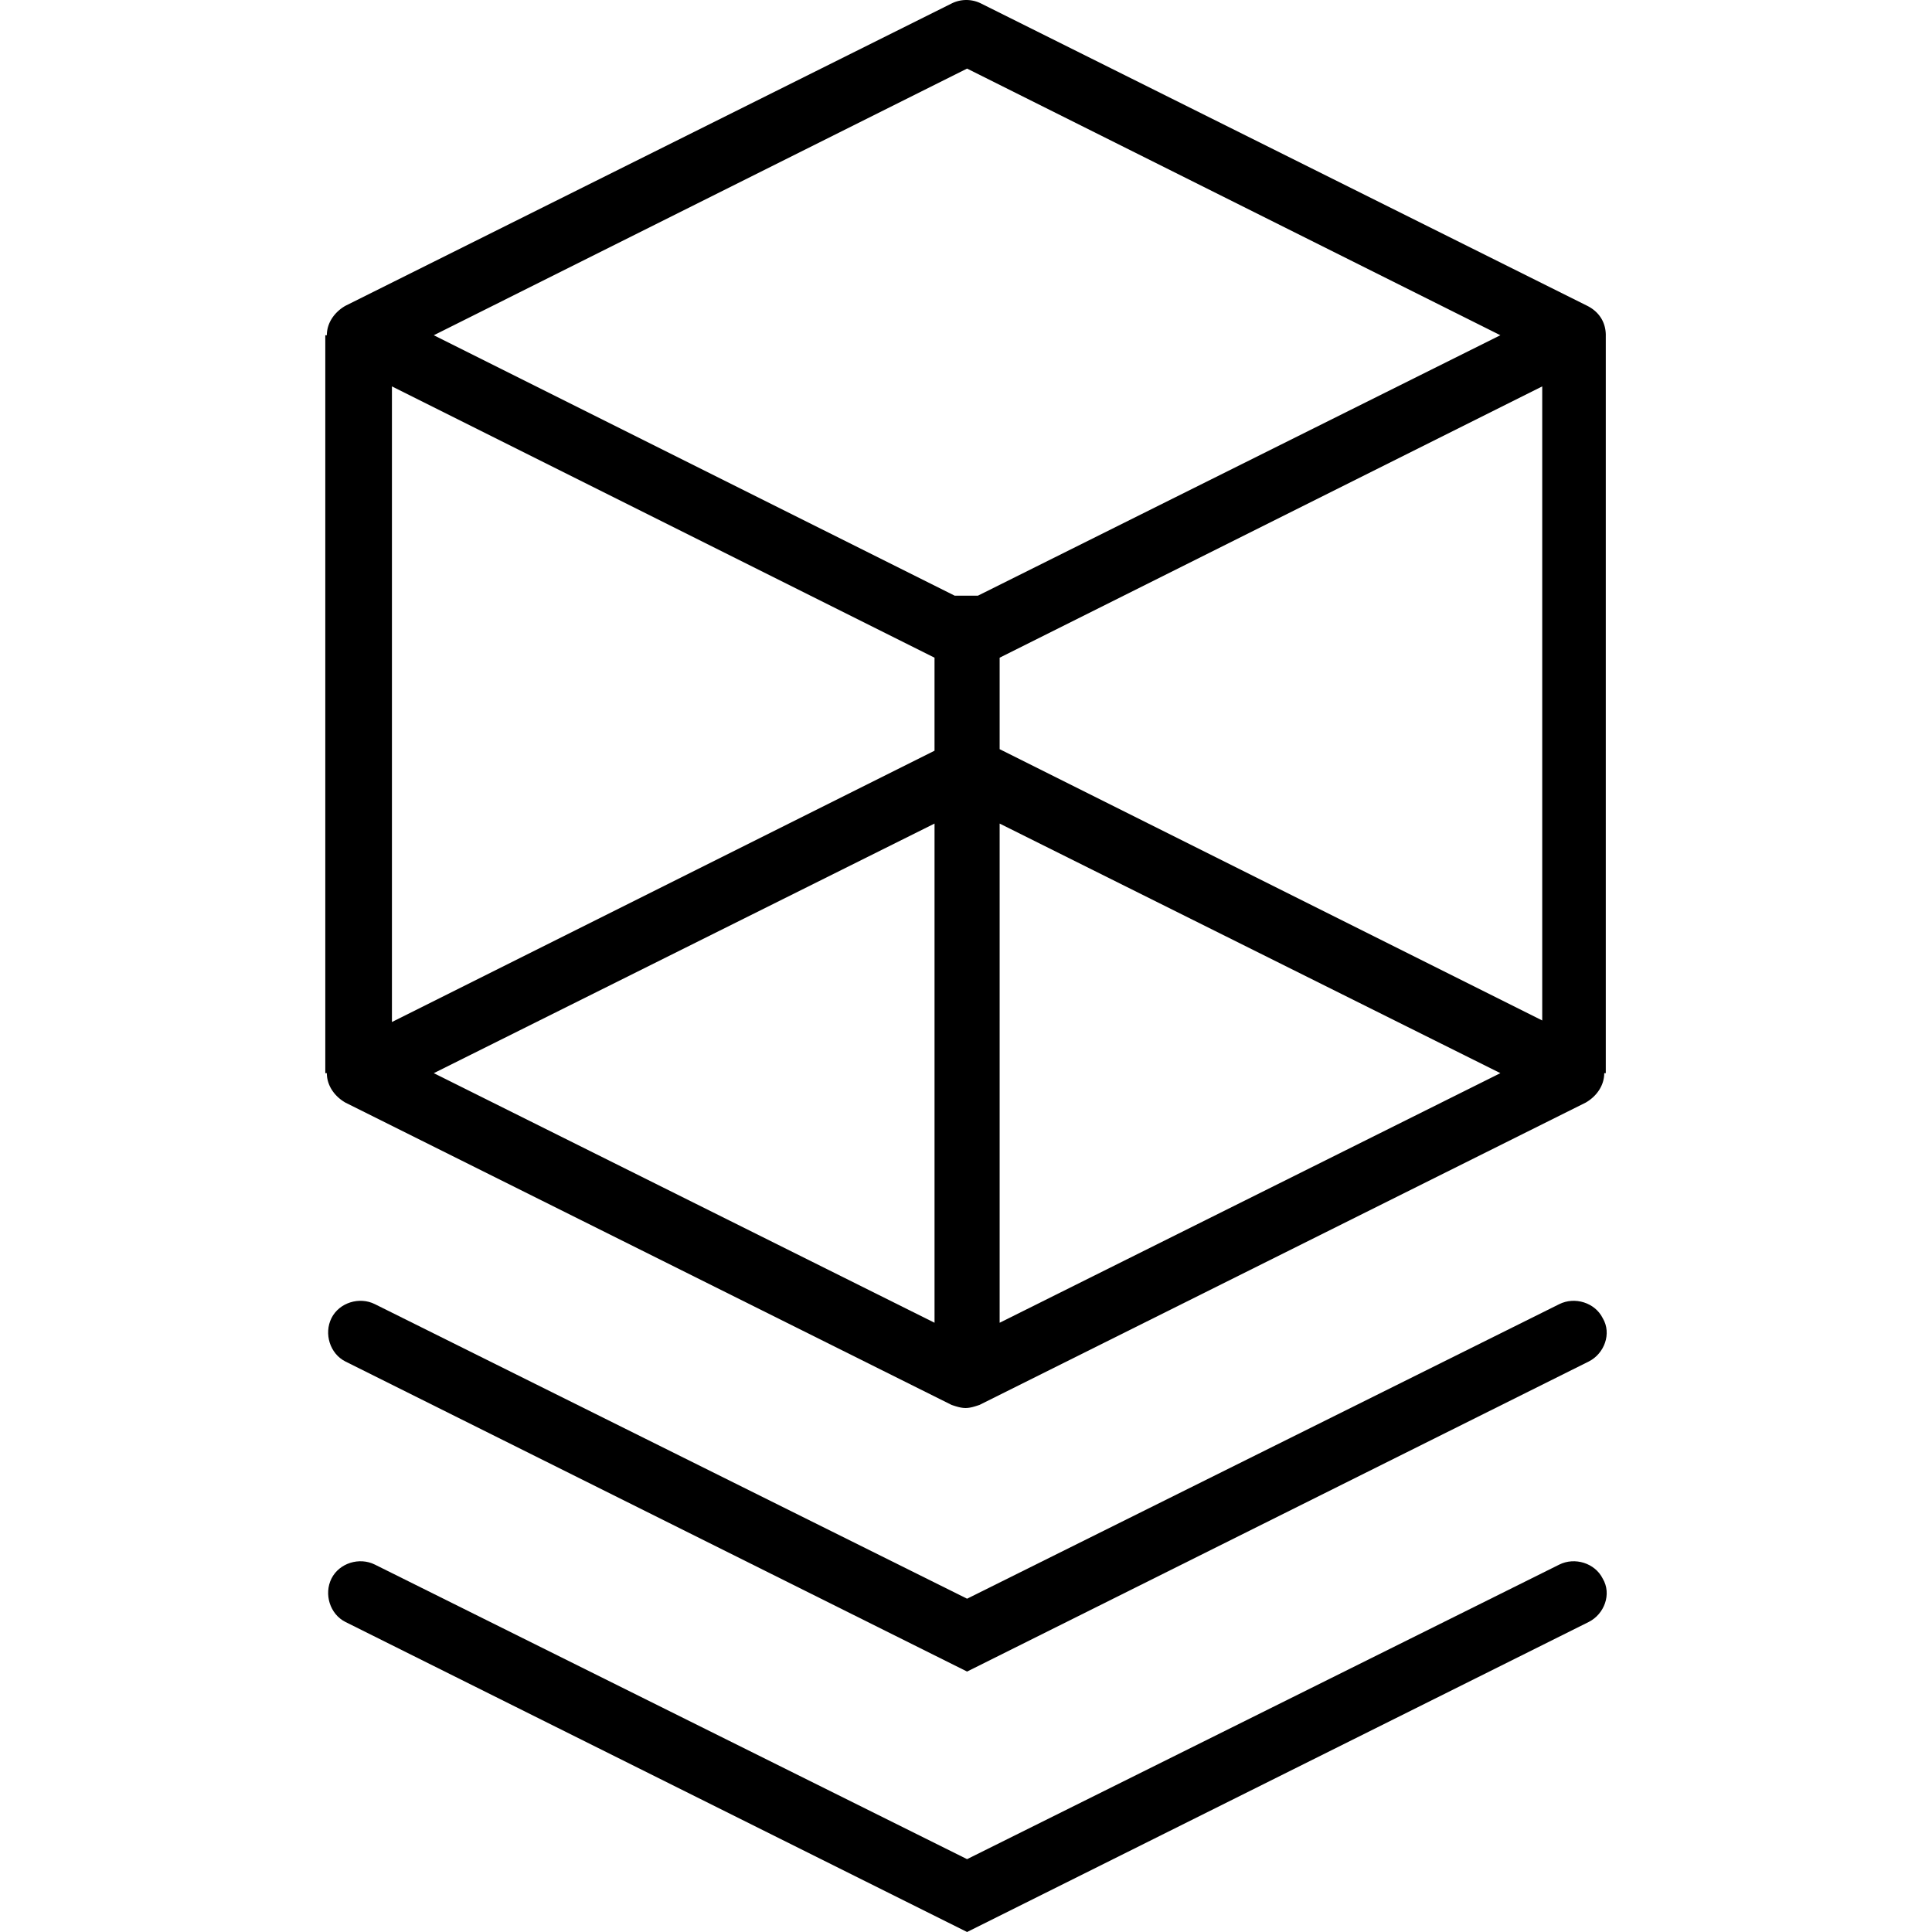
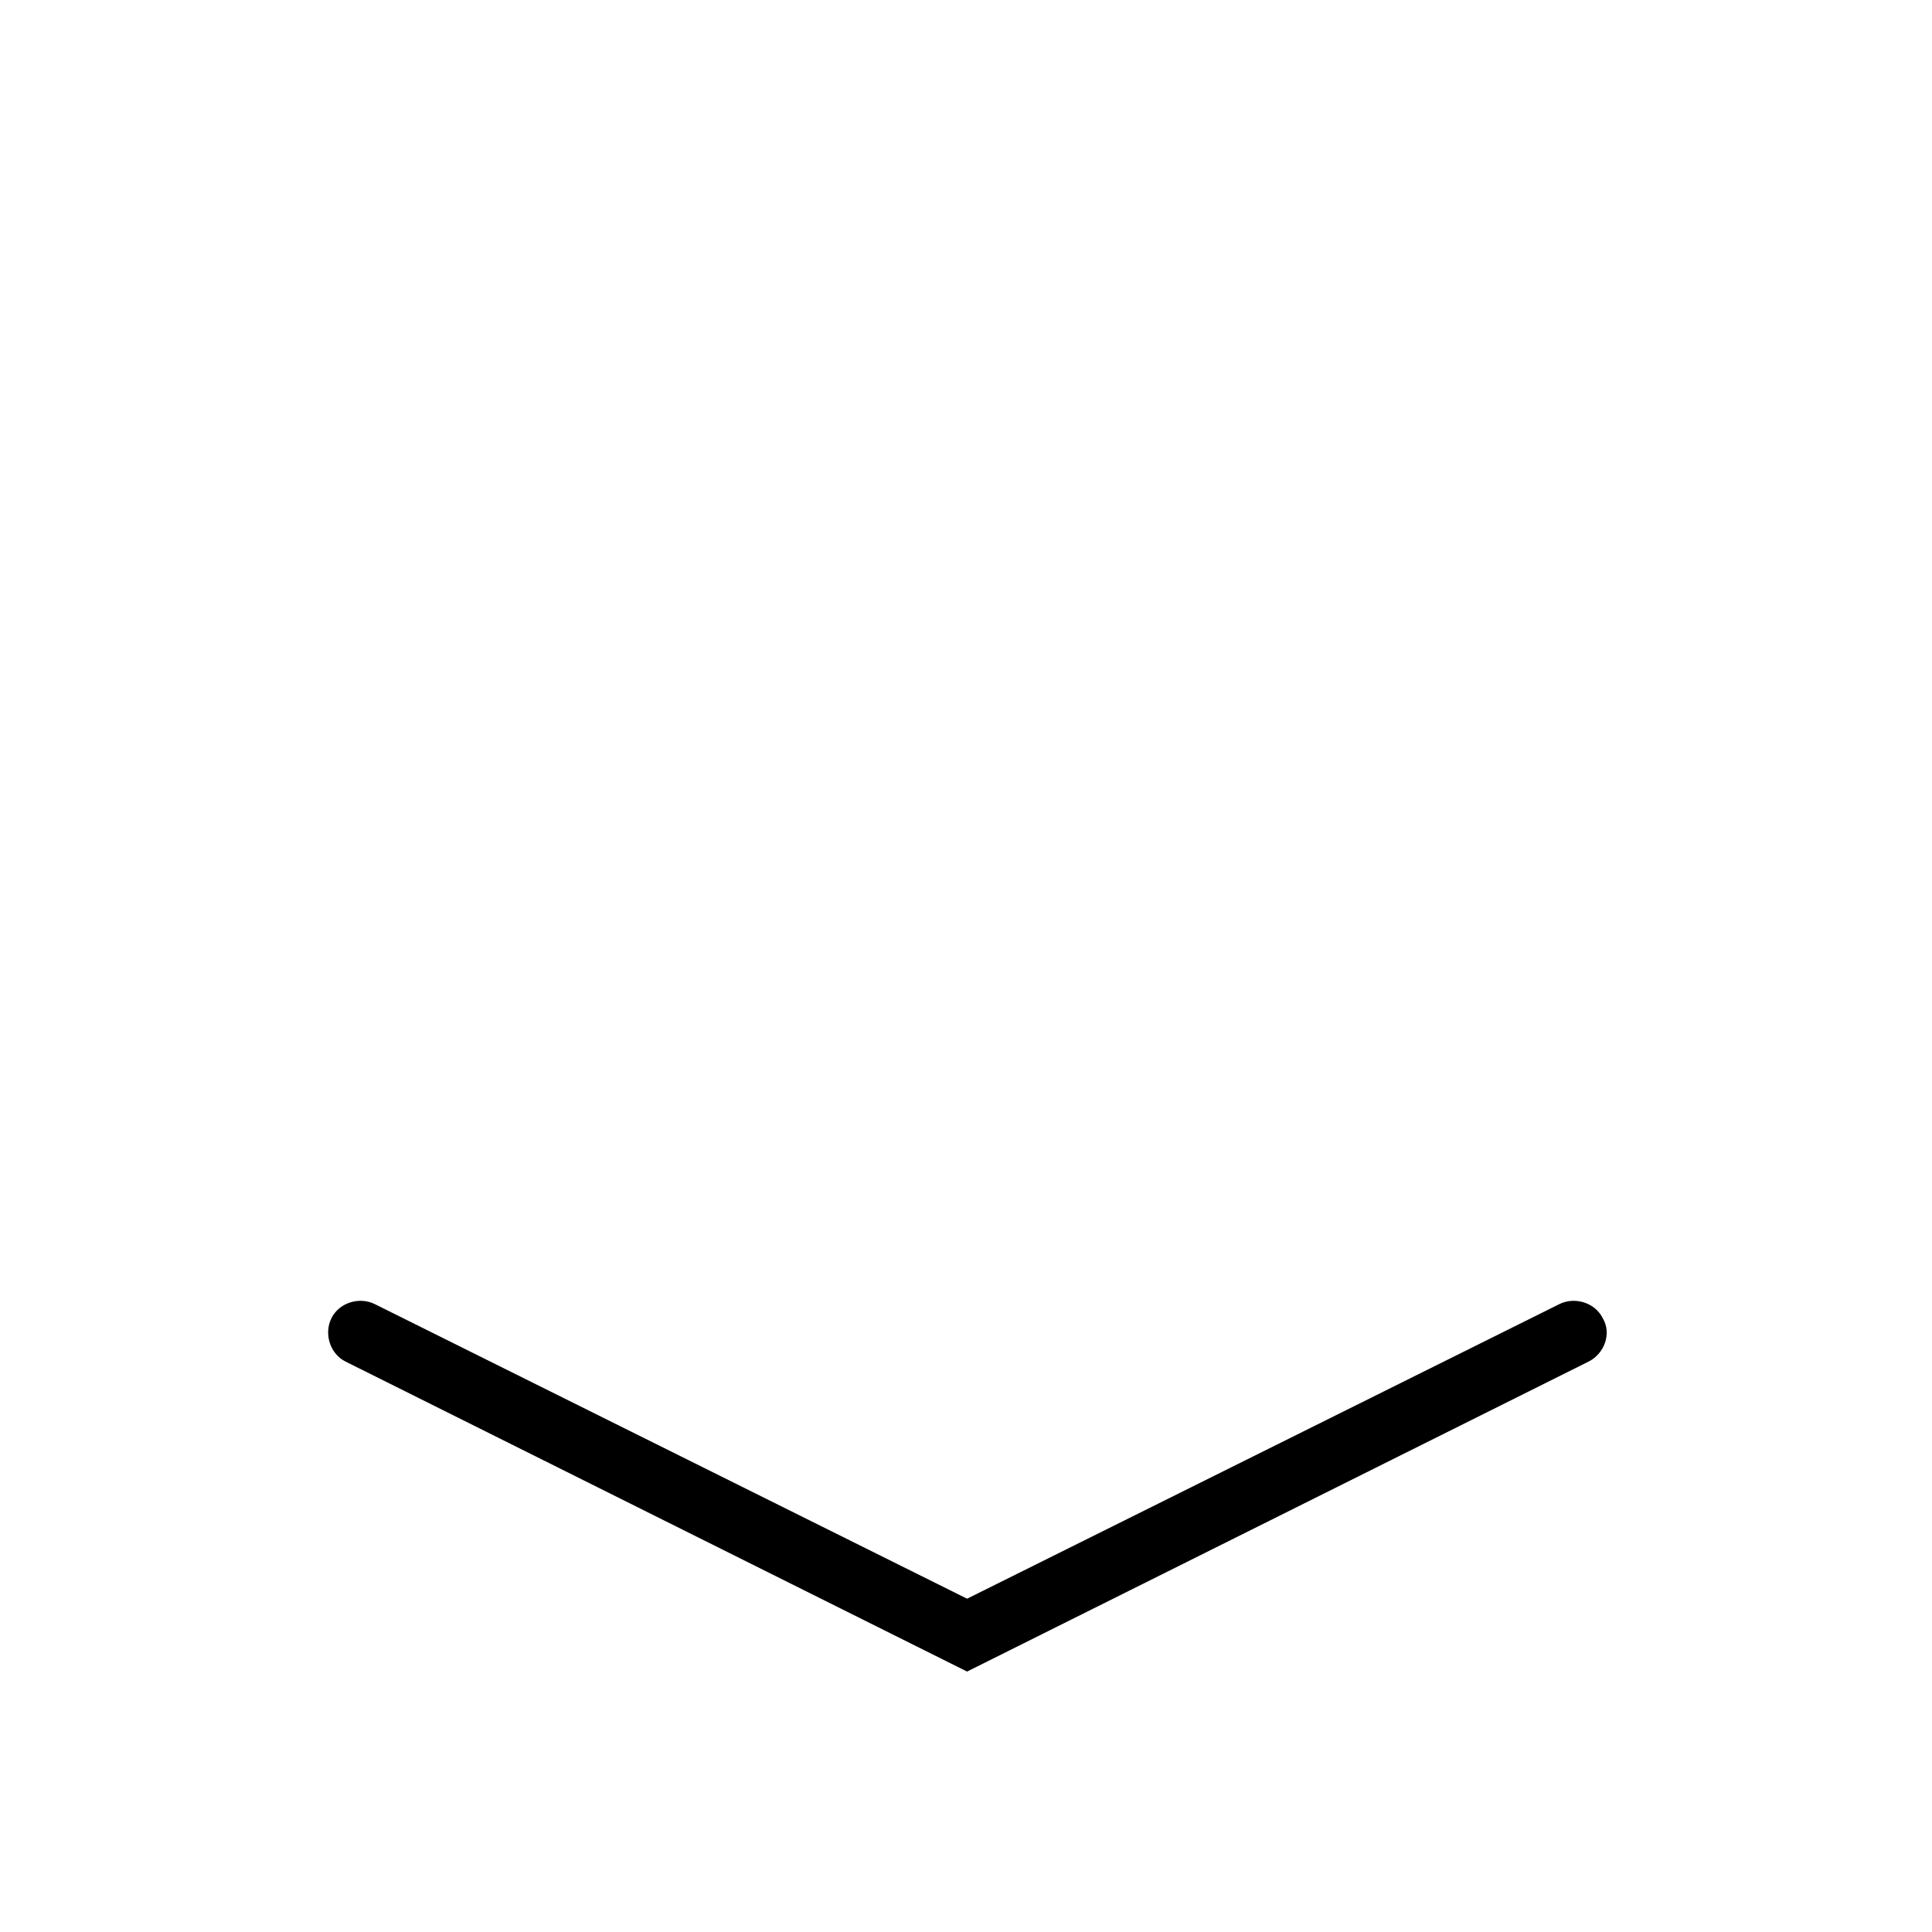
<svg xmlns="http://www.w3.org/2000/svg" preserveAspectRatio="xMidYMid meet" data-bbox="50.186 24.788 99.488 149.999" viewBox="50.186 24.788 99.488 149.999" height="200px" width="200px" data-type="tint" aria-hidden="true" aria-label="" transform="rotate(0) scale(1, 1)">
  <g>
    <path d="M145.992 126.041l-45.978 22.869-45.978-22.869c-1.204-.602-2.768-.12-3.37 1.083-.602 1.204-.12 2.768 1.083 3.37l48.265 24.072 48.265-24.072c1.204-.602 1.805-2.167 1.083-3.37-.601-1.203-2.166-1.685-3.37-1.083z" fill="#000000" />
-     <path d="M145.992 146.262l-45.978 22.869-45.978-22.869c-1.204-.602-2.768-.12-3.37 1.083-.602 1.204-.12 2.768 1.083 3.37l48.265 24.072 48.265-24.072c1.204-.602 1.805-2.167 1.083-3.37-.601-1.203-2.166-1.685-3.37-1.083z" fill="#000000" />
-     <path d="M149.603 50.816c0-.963-.481-1.805-1.444-2.287l-47.061-23.47a2.55 2.55 0 0 0-2.287 0L51.75 48.529c-.843.481-1.444 1.324-1.444 2.287h-.12v57.292h.12c0 .963.602 1.805 1.444 2.287l47.061 23.47c.361.12.722.241 1.083.241s.722-.12 1.083-.241l47.061-23.47c.843-.481 1.444-1.324 1.444-2.287h.12V50.816h.001zM55.36 54.788l42.126 21.063v7.222L55.36 104.136V54.788zm47.182 21.063l42.126-21.063v49.228l-42.126-21.063v-7.102zm-2.528-45.738l41.404 20.702-40.562 20.221h-1.805L58.61 50.816l41.404-20.703zm-2.527 58.616v38.756L58.61 108.107l38.877-19.378zm5.055 38.757V88.729l38.877 19.378-38.877 19.379z" fill="#000000" />
  </g>
</svg>